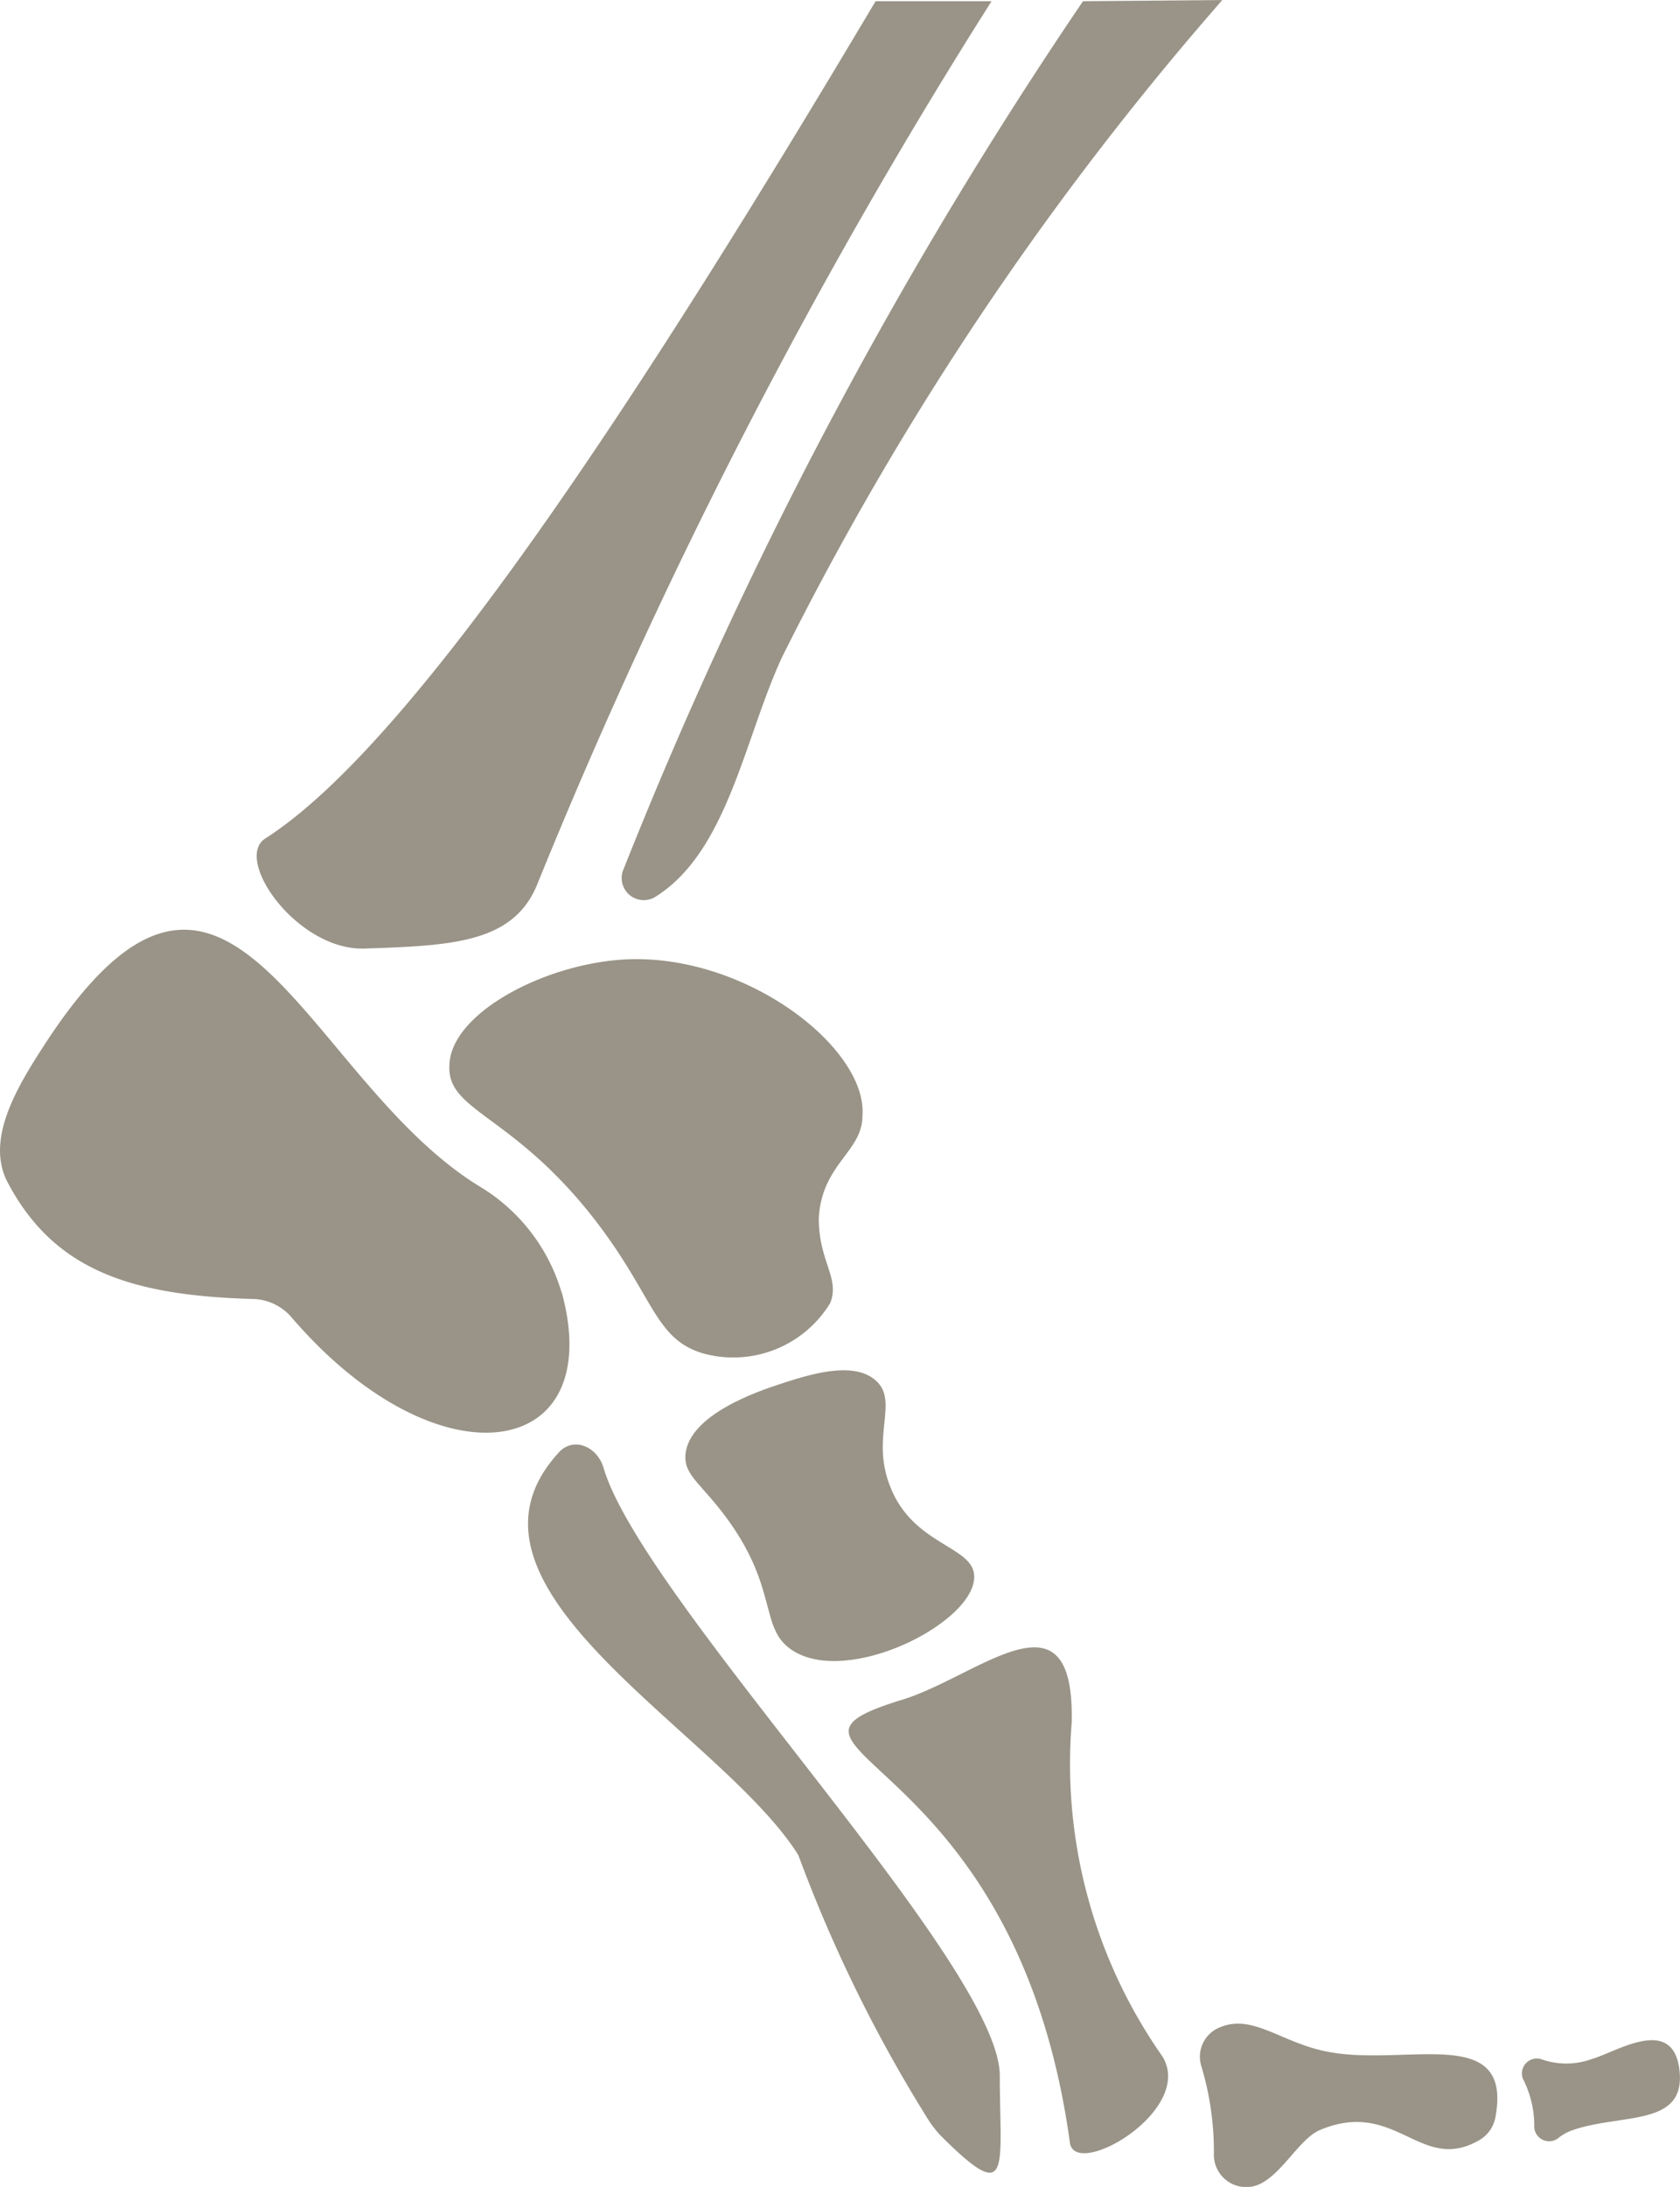
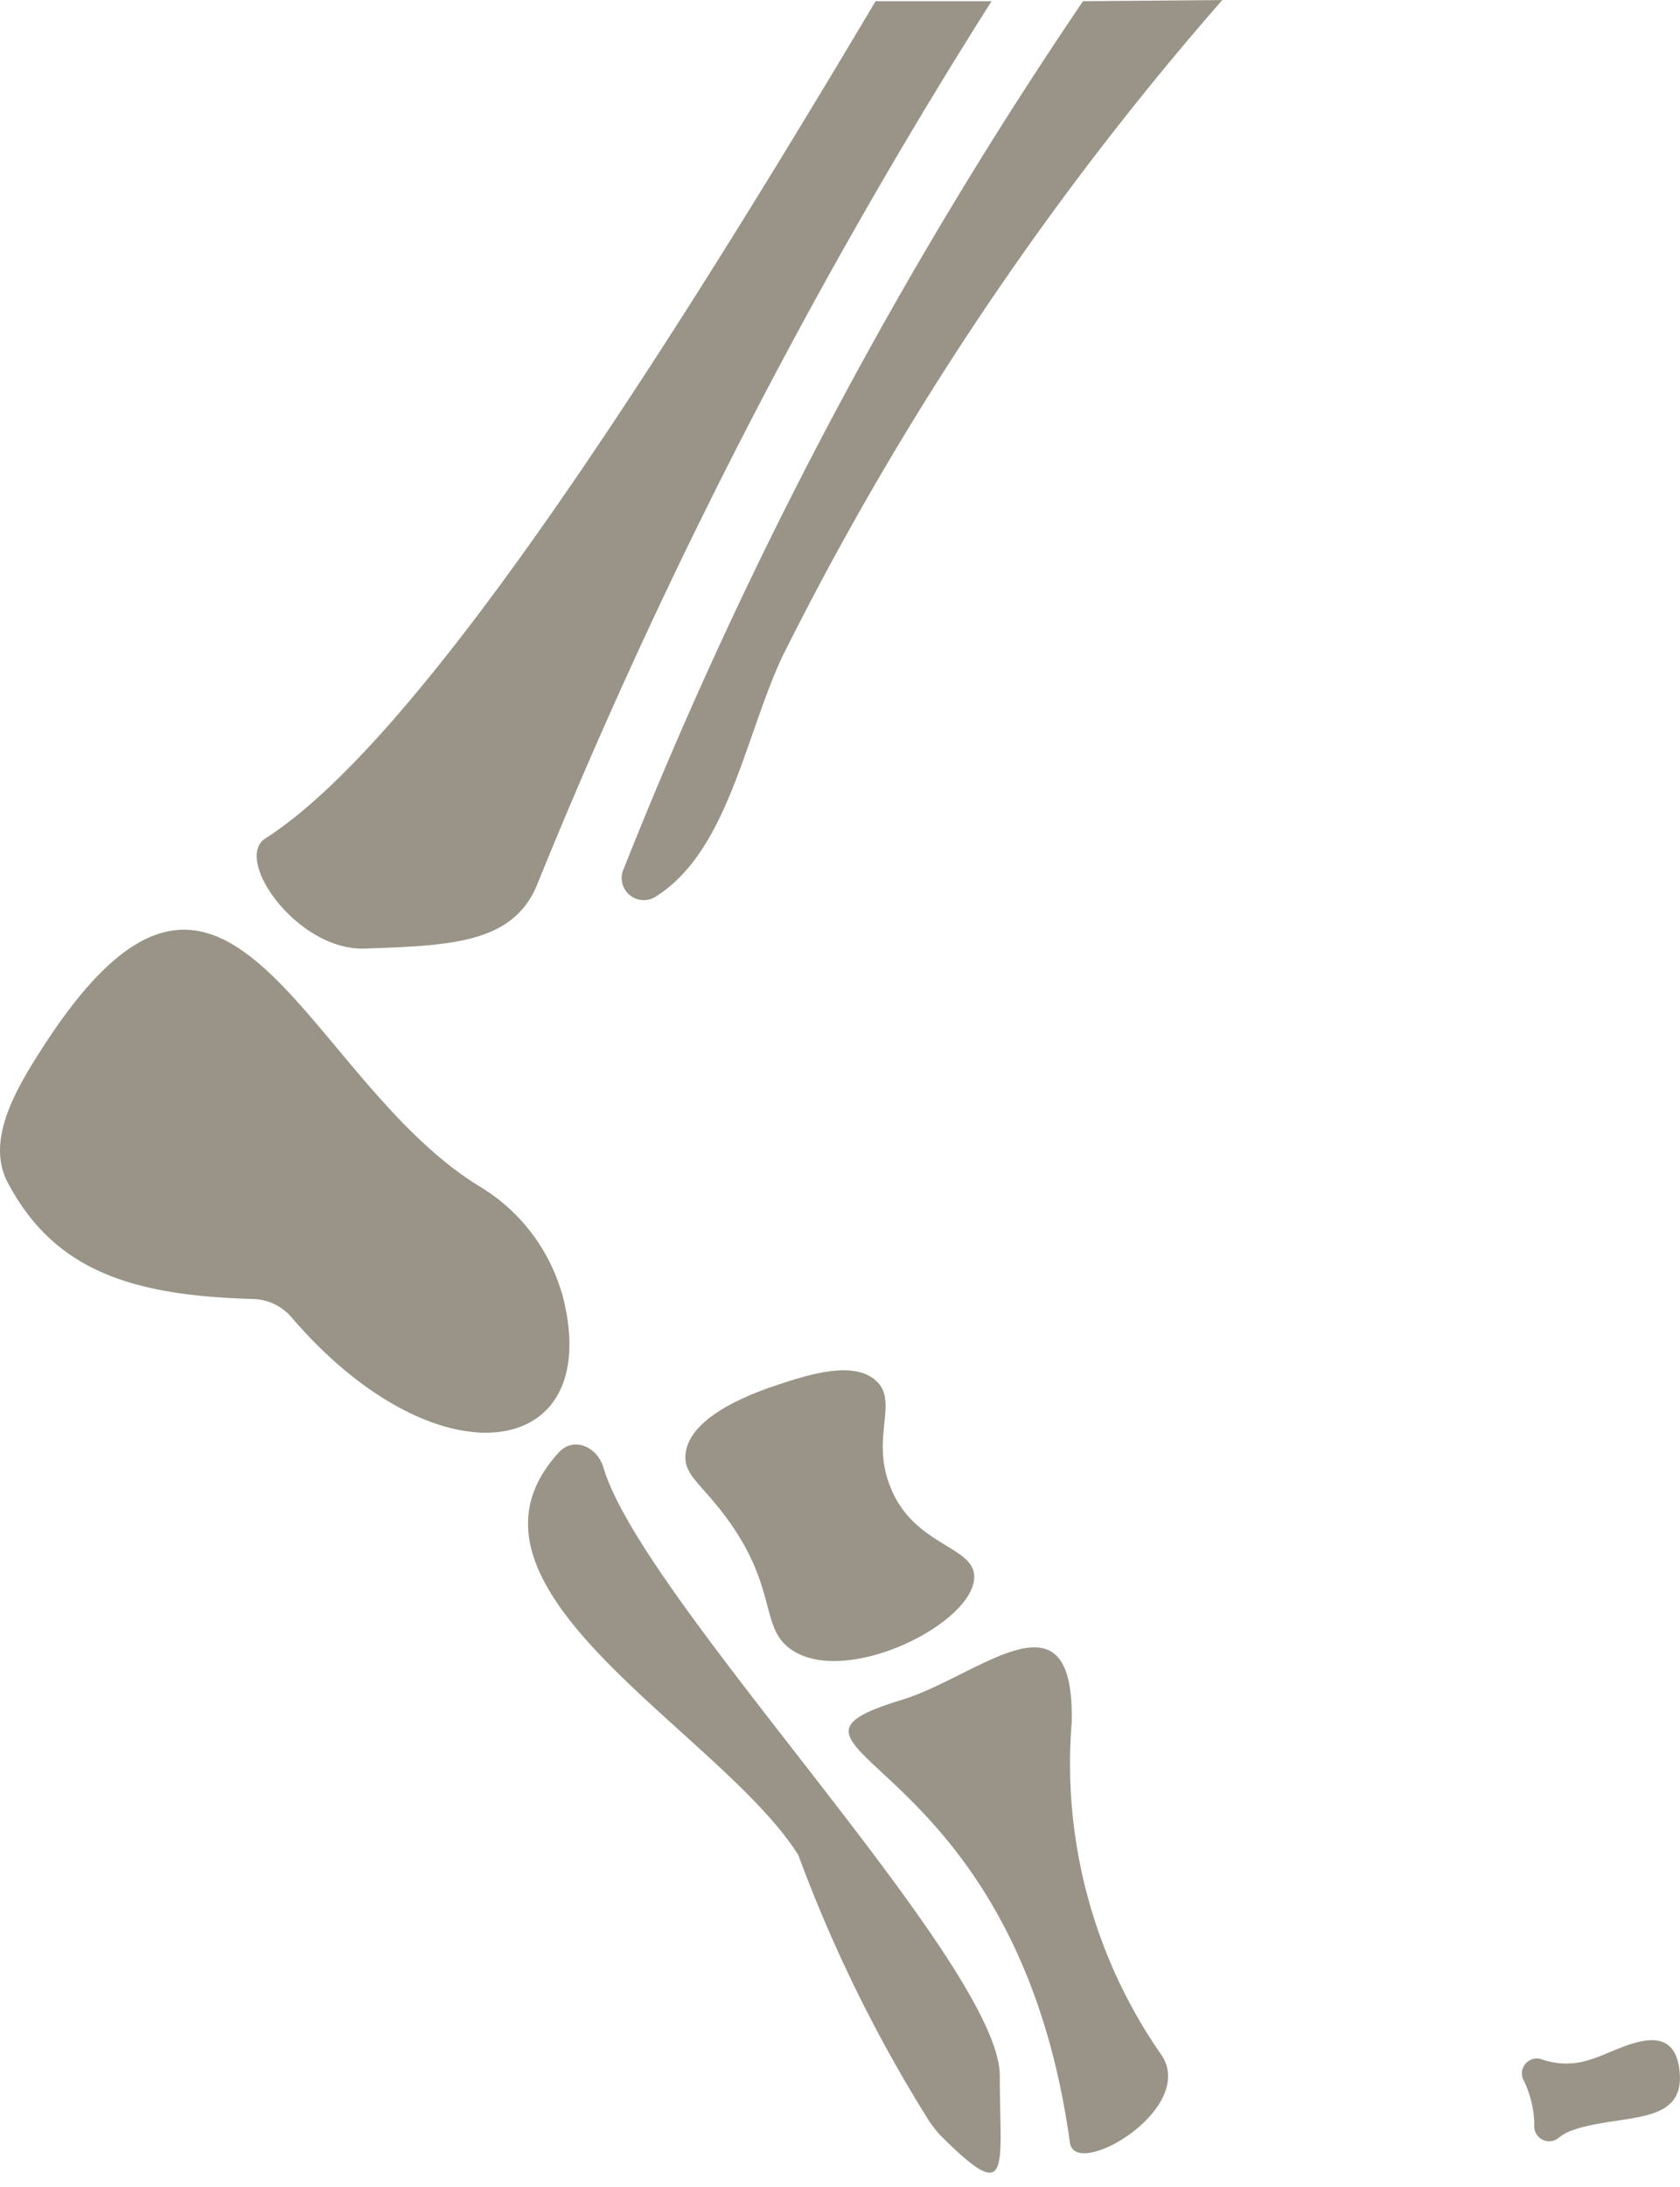
<svg xmlns="http://www.w3.org/2000/svg" width="30.406" height="39.563" viewBox="0 0 30.406 39.563">
  <g id="Warstwa_5" data-name="Warstwa 5" transform="translate(-6.013 -1.71)">
    <path id="Path_2817" data-name="Path 2817" d="M24.762,1.732a81.4,81.4,0,0,0-8.331,15.742.4.4,0,0,0,.584.465c1.309-.811,1.612-2.845,2.294-4.328a55.945,55.945,0,0,1,7.974-11.9Z" transform="translate(0.852)" fill="#999487" fill-rule="evenodd" />
    <path id="Path_2818" data-name="Path 2818" d="M24.246,30.623a9.218,9.218,0,0,0,1.645,6.037c.584.974-1.58,2.229-1.677,1.558-.985-7.162-6.048-7.076-3.083-8C22.536,29.812,24.31,28.059,24.246,30.623Z" transform="translate(1.163 2.256)" fill="#999487" fill-rule="evenodd" />
    <path id="Path_2819" data-name="Path 2819" d="M16.18,23.817c.833,3.051-2.24,3.527-4.879.465a.952.952,0,0,0-.736-.346c-2.164-.065-3.57-.508-4.414-2.11-.411-.779.184-1.742.66-2.478,3.332-5.139,4.663.563,7.865,2.542a3.332,3.332,0,0,1,1.5,1.926Z" transform="translate(0 1.273)" fill="#999487" fill-rule="evenodd" />
    <path id="Path_2820" data-name="Path 2820" d="M15.4,26.011c.26-.292.692-.119.811.27.7,2.391,7.151,8.958,7.173,10.992,0,1.7.227,2.391-1.082,1.082a2.164,2.164,0,0,1-.195-.249,25.966,25.966,0,0,1-2.369-4.814h0C18.334,31.053,13.162,28.456,15.4,26.011Z" transform="translate(0.724 1.978)" fill="#999487" fill-rule="evenodd" />
-     <path id="Path_2821" data-name="Path 2821" d="M26.339,37.877a5.323,5.323,0,0,0-.227-1.558.573.573,0,0,1,.325-.7c.628-.27,1.147.314,2.056.454,1.4.227,3.246-.5,2.943,1.158a.606.606,0,0,1-.27.411c-1.082.649-1.515-.747-2.9-.173-.368.151-.671.768-1.082.974a.584.584,0,0,1-.844-.563Z" transform="translate(1.644 2.771)" fill="#999487" fill-rule="evenodd" />
    <path id="Path_2822" data-name="Path 2822" d="M31.491,36.523a.27.27,0,0,1,.325-.357,1.352,1.352,0,0,0,.92,0c.454-.13,1.482-.811,1.59.216s-1.082.757-1.969,1.082a.866.866,0,0,0-.238.141.27.27,0,0,1-.422-.249,1.883,1.883,0,0,0-.206-.833Z" transform="translate(2.085 2.794)" fill="#999487" fill-rule="evenodd" />
    <path id="Path_2823" data-name="Path 2823" d="M19.406,29.683c-.584-.389-.249-1.082-1.136-2.326-.487-.682-.822-.822-.79-1.212.065-.725,1.331-1.147,1.688-1.266.53-.173,1.352-.444,1.764-.065s-.1,1.017.249,1.9c.411,1.082,1.515,1.082,1.525,1.634C22.727,29.185,20.412,30.354,19.406,29.683Z" transform="translate(0.939 1.877)" fill="#999487" fill-rule="evenodd" />
    <path id="Path_2824" data-name="Path 2824" d="M21.508,1.73c-4.241,7.13-8.352,13.426-11.046,15.147-.584.379.584,2.034,1.8,1.991,1.6-.054,2.716-.1,3.138-1.2A100.273,100.273,0,0,1,23.607,1.73Z" transform="translate(0.352 0.002)" fill="#999487" fill-rule="evenodd" />
-     <path id="Path_2825" data-name="Path 2825" d="M13.53,19.687c0-.963,1.764-1.883,3.246-1.937,2.164-.076,4.328,1.623,4.23,2.835,0,.649-.736.866-.79,1.85,0,.79.389,1.082.206,1.536a2.056,2.056,0,0,1-2.3.909c-.909-.27-.887-1.082-2.066-2.553C14.623,20.552,13.5,20.487,13.53,19.687Z" transform="translate(0.616 1.314)" fill="#999487" fill-rule="evenodd" />
  </g>
</svg>